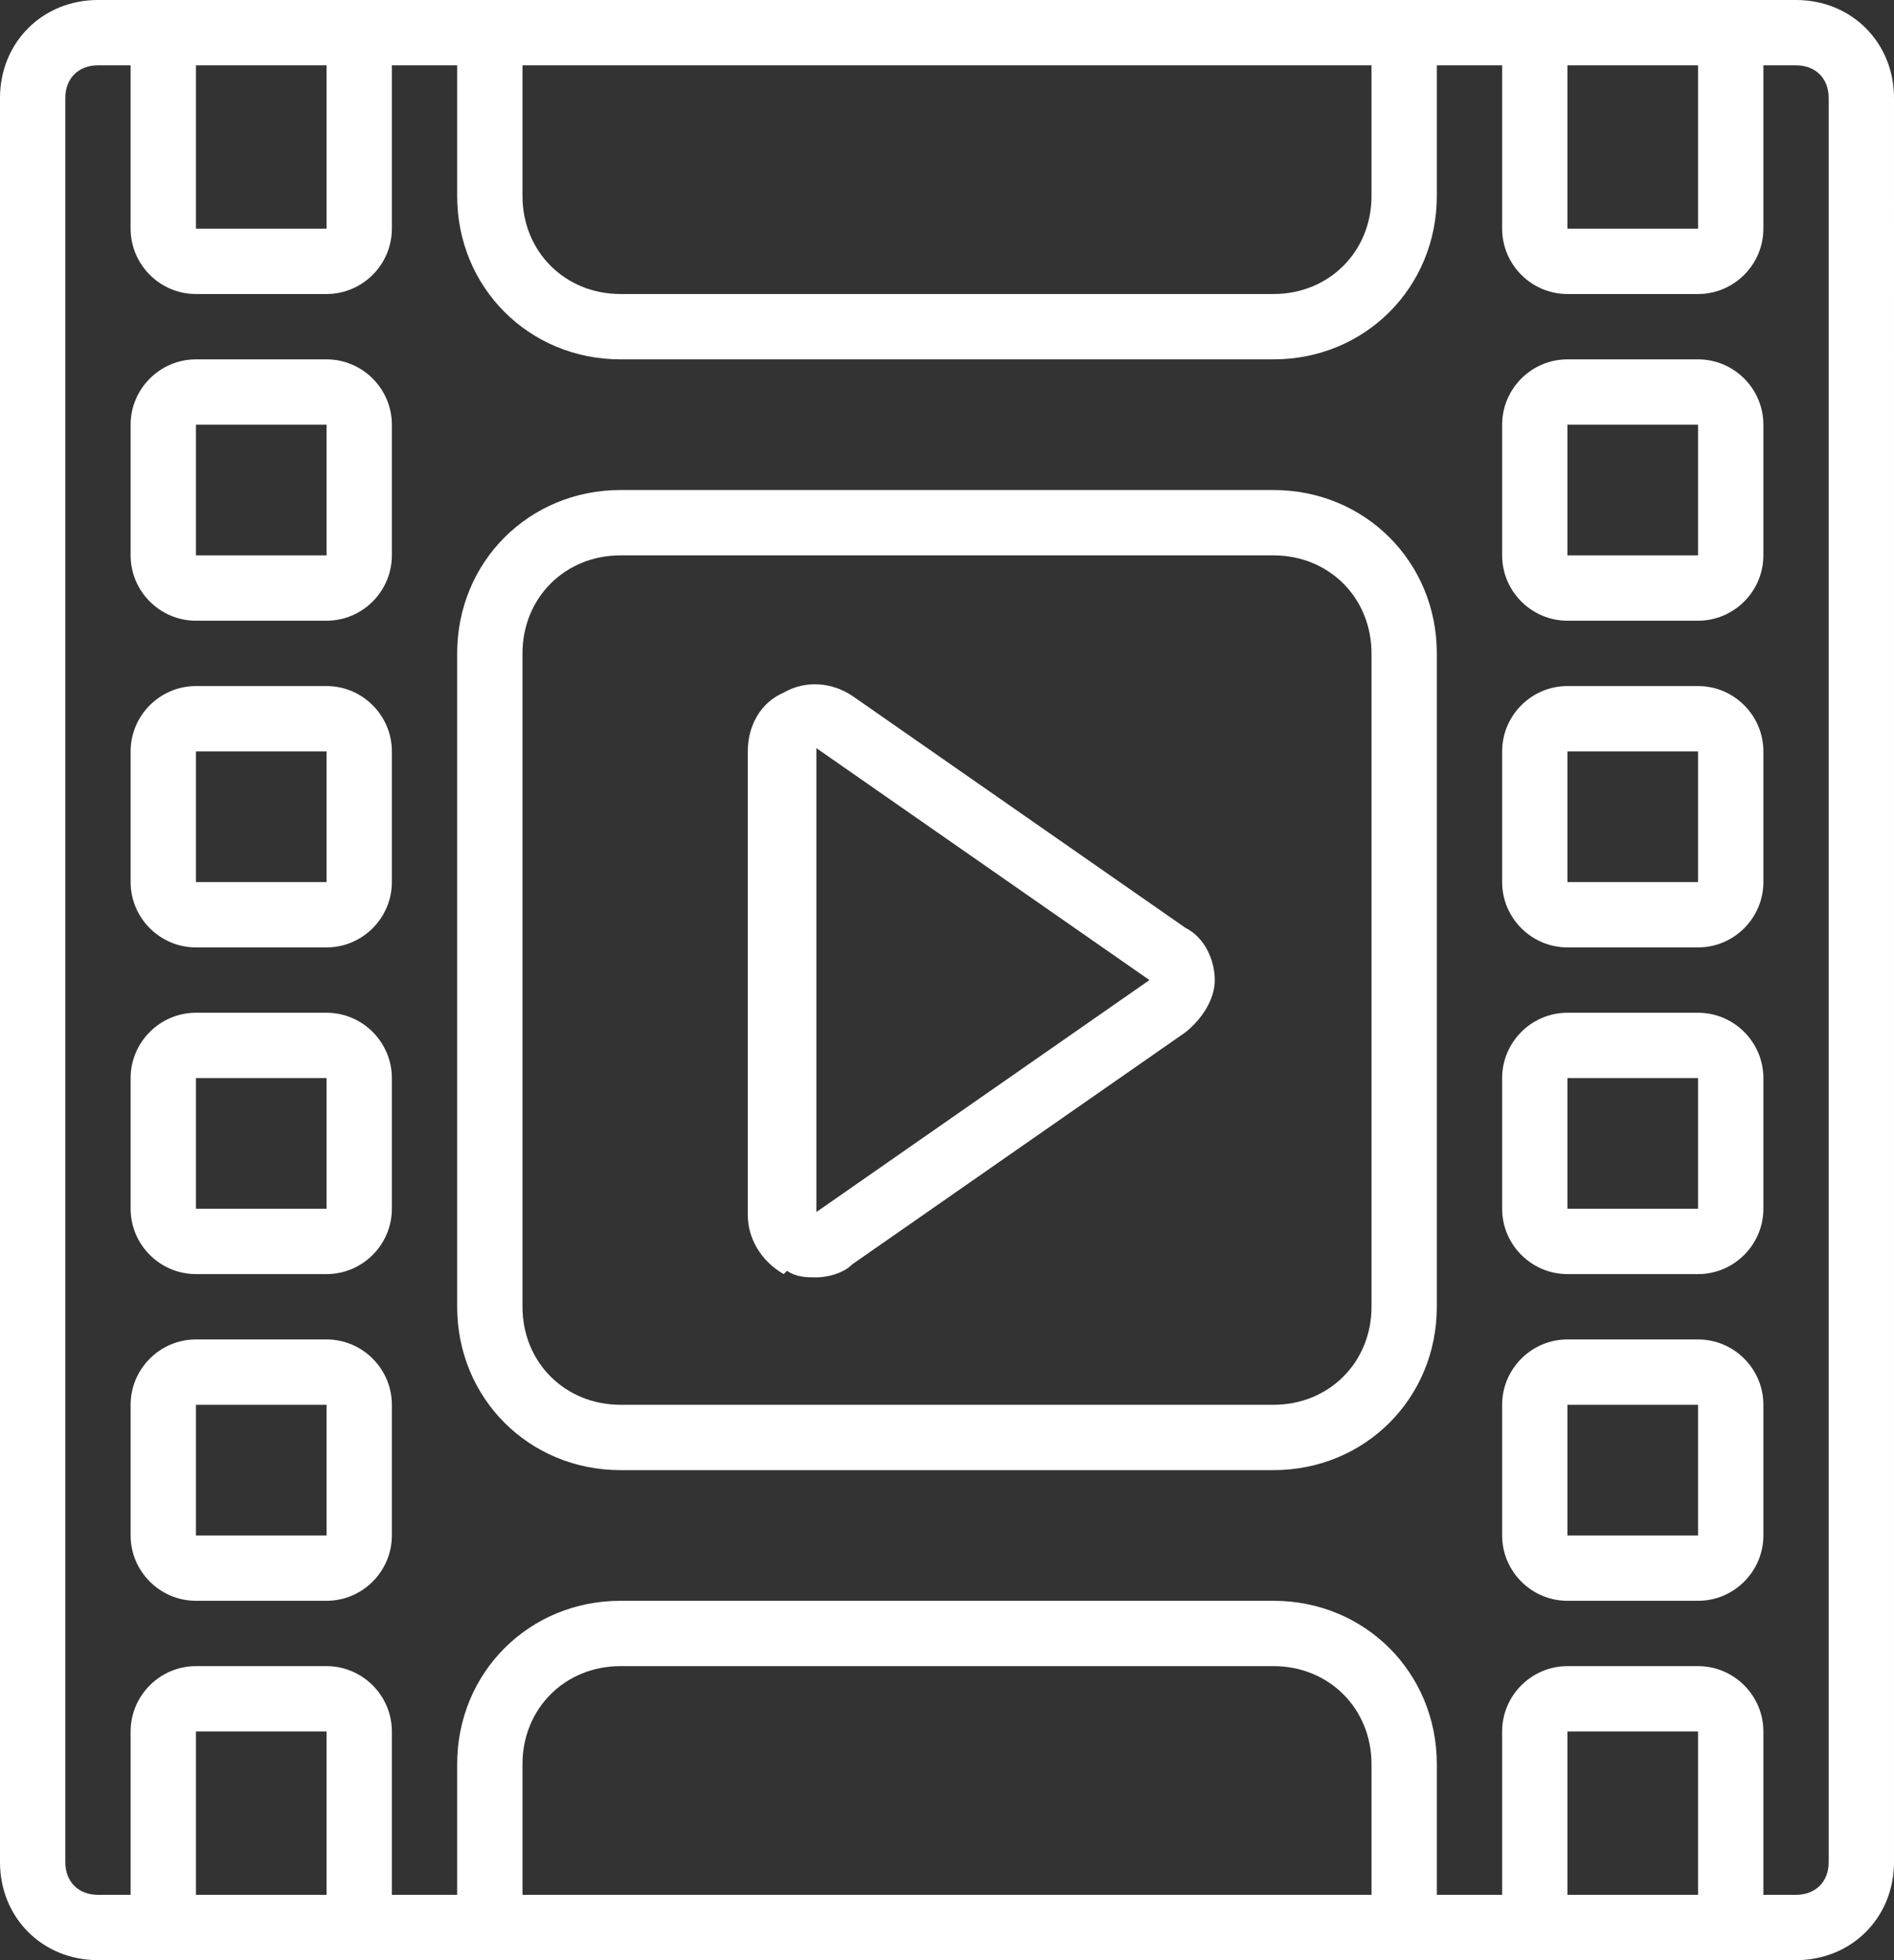
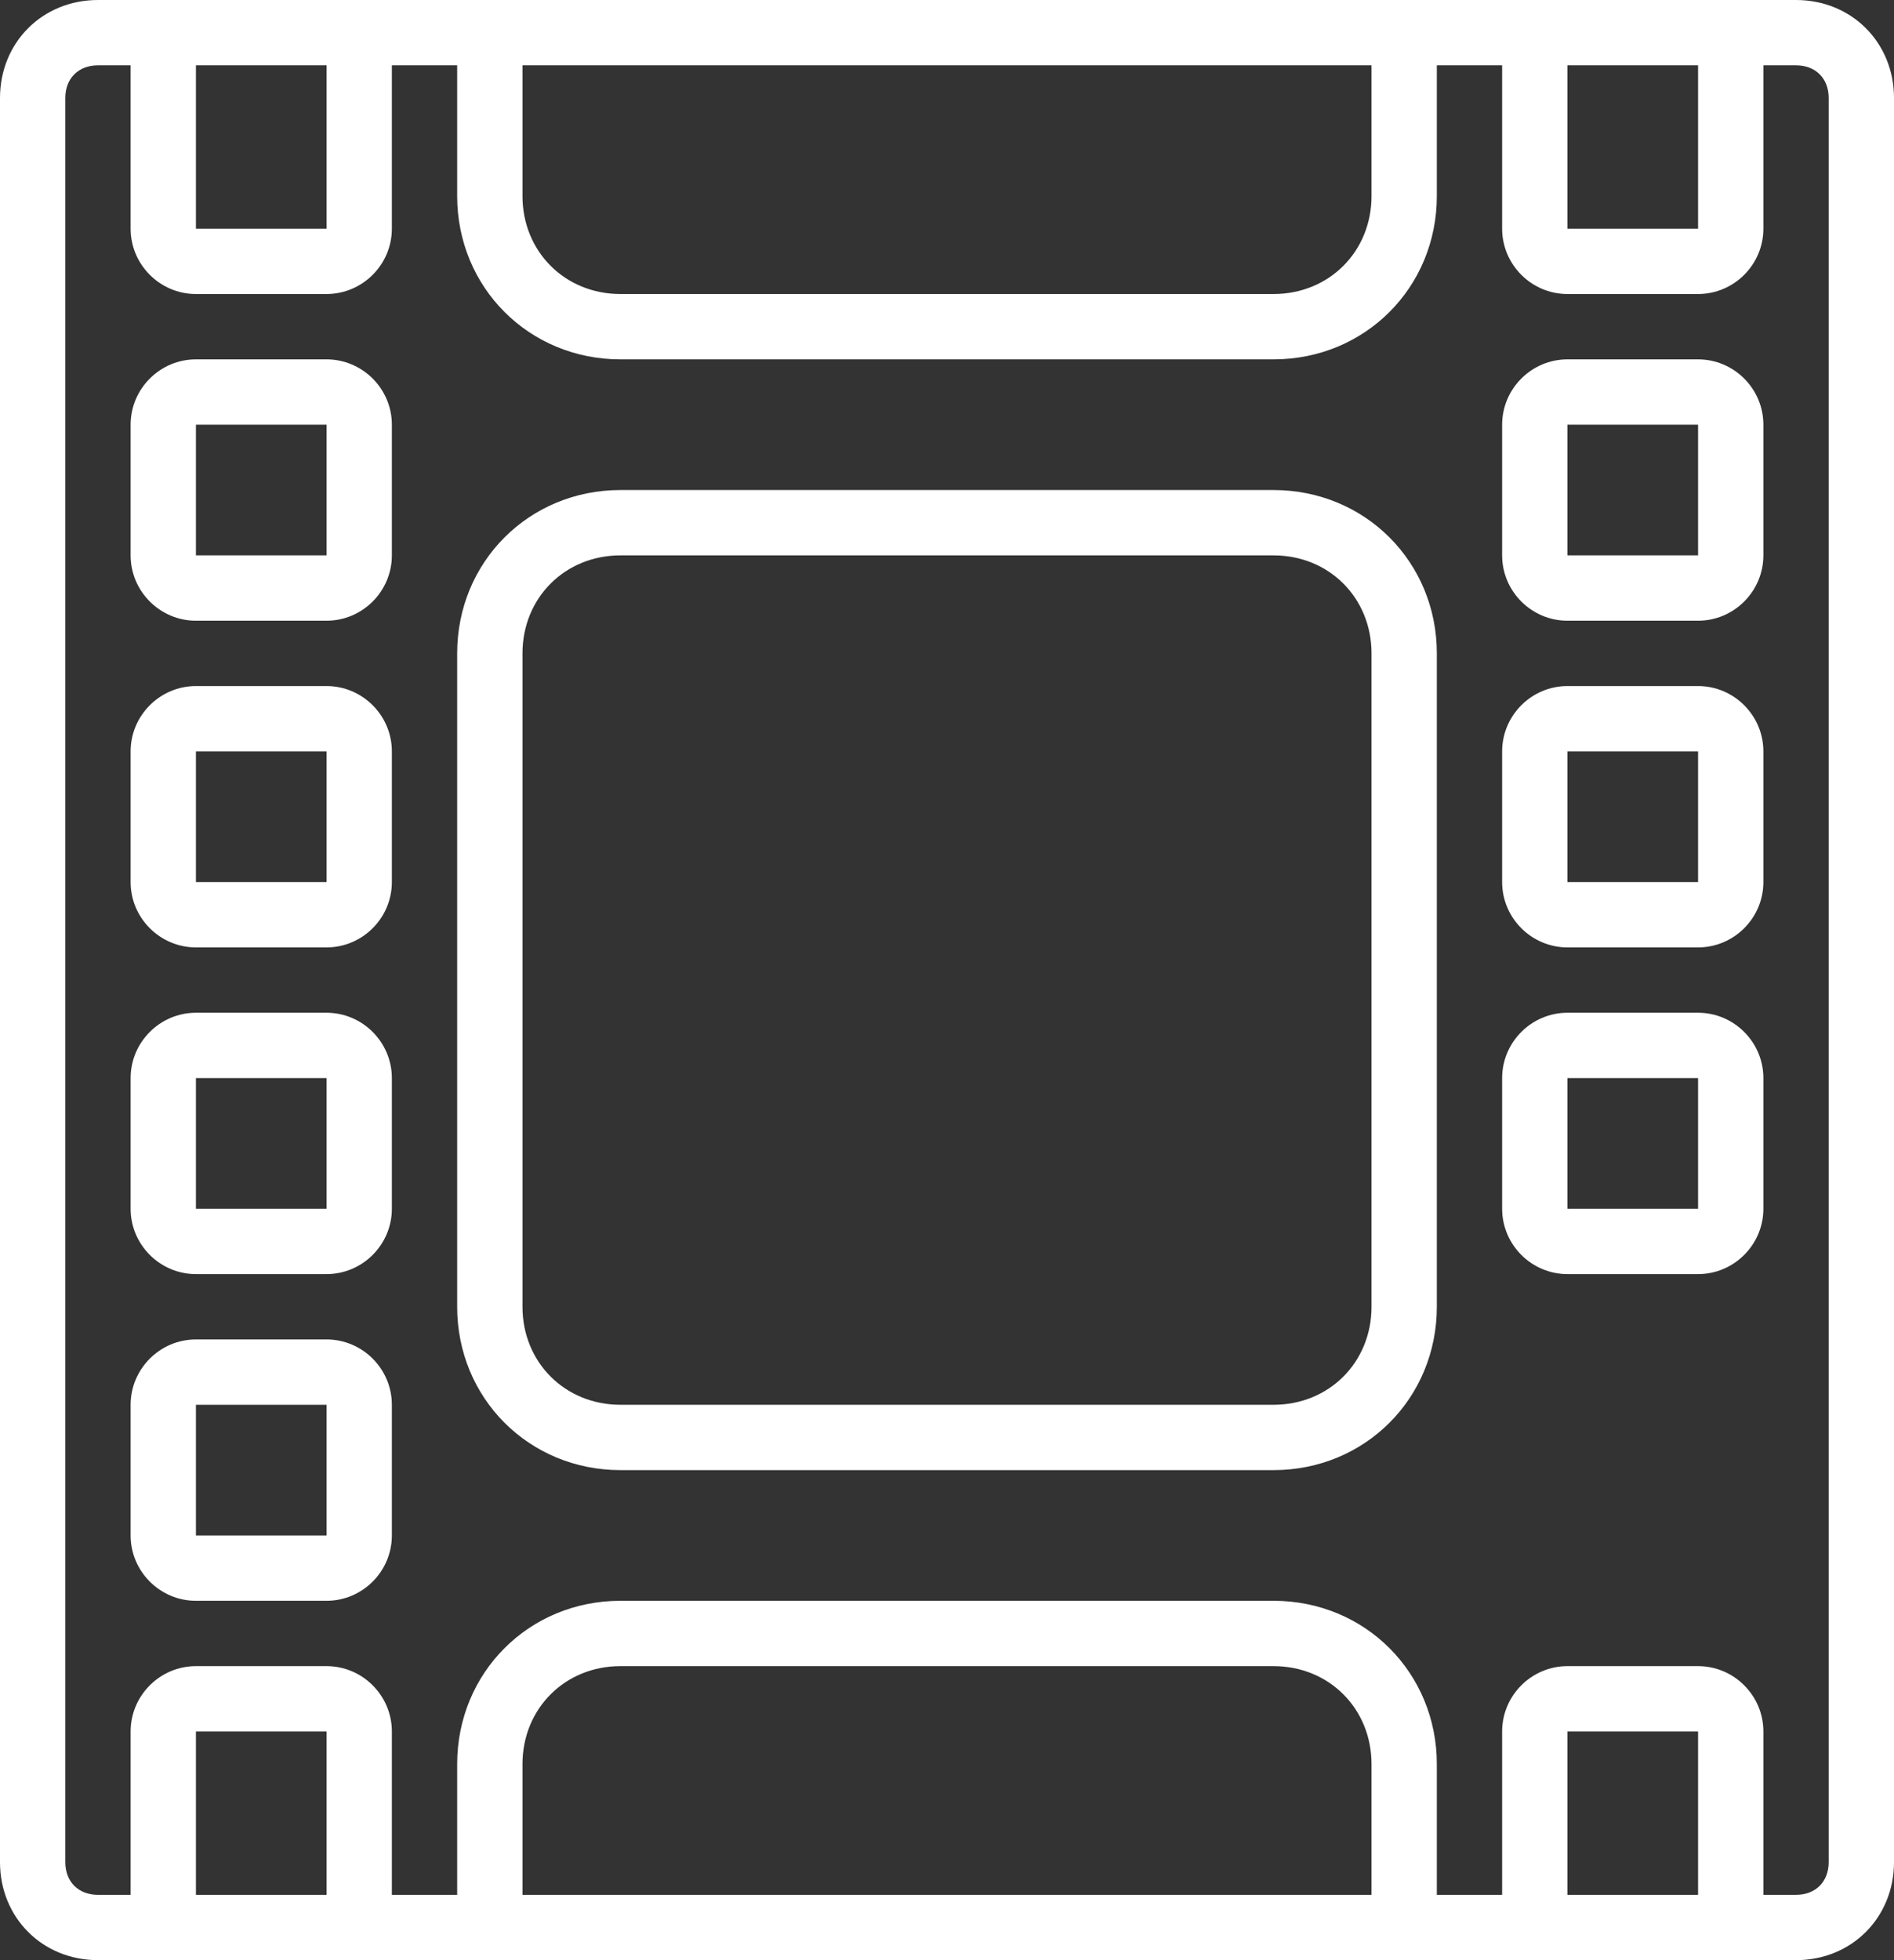
<svg xmlns="http://www.w3.org/2000/svg" id="Layer_1" data-name="Layer 1" version="1.1" viewBox="0 0 58 60">
  <rect x="0" y="0" width="58" height="60" fill="#333333" stroke="none" />
  <defs>
    <style>
      .cls-1 {
        fill: #fff;
        stroke-width: 0px;
      }
    </style>
  </defs>
  <g id="Page-1">
    <g id="_012---Film" data-name="012---Film">
      <path id="Shape" class="cls-1" d="M3,60h52c1.7,0,3-1.3,3-3V3C58,1.3,56.7,0,55,0H3C1.3,0,0,1.3,0,3v54c0,1.7,1.3,3,3,3ZM10,58h-4v-5h4v5ZM42,58h-26v-4c0-1.7,1.3-3,3-3h20c1.7,0,3,1.3,3,3v4ZM52,58h-4v-5h4v5ZM48,2h4v5h-4V2ZM16,2h26v4c0,1.7-1.3,3-3,3h-20c-1.7,0-3-1.3-3-3V2ZM6,2h4v5h-4V2ZM2,3c0-.6.4-1,1-1h1v5c0,1.1.9,2,2,2h4c1.1,0,2-.9,2-2V2h2v4c0,2.8,2.2,5,5,5h20c2.8,0,5-2.2,5-5V2h2v5c0,1.1.9,2,2,2h4c1.1,0,2-.9,2-2V2h1c.6,0,1,.4,1,1v54c0,.6-.4,1-1,1h-1v-5c0-1.1-.9-2-2-2h-4c-1.1,0-2,.9-2,2v5h-2v-4c0-2.8-2.2-5-5-5h-20c-2.8,0-5,2.2-5,5v4h-2v-5c0-1.1-.9-2-2-2h-4c-1.1,0-2,.9-2,2v5h-1c-.6,0-1-.4-1-1V3Z" />
      <path id="Shape-2" data-name="Shape" class="cls-1" d="M19,45h20c2.8,0,5-2.2,5-5v-20c0-2.8-2.2-5-5-5h-20c-2.8,0-5,2.2-5,5v20c0,2.8,2.2,5,5,5ZM16,20c0-1.7,1.3-3,3-3h20c1.7,0,3,1.3,3,3v20c0,1.7-1.3,3-3,3h-20c-1.7,0-3-1.3-3-3v-20Z" />
-       <path id="Shape-3" data-name="Shape" class="cls-1" d="M24.1,38.9c.3.2.6.2.9.2s.8-.1,1.1-.4l10.2-7.1c.5-.4.9-1,.9-1.6s-.3-1.3-.9-1.6l-10.2-7.1c-.6-.4-1.4-.5-2.1-.1-.7.3-1.1,1-1.1,1.8v14.2c0,.7.4,1.4,1.1,1.8h0ZM25,22.9l10.2,7.1-10.2,7.1v-14.2h0Z" />
      <path id="Shape-4" data-name="Shape" class="cls-1" d="M6,19h4c1.1,0,2-.9,2-2v-4c0-1.1-.9-2-2-2h-4c-1.1,0-2,.9-2,2v4c0,1.1.9,2,2,2ZM6,13h4v4h-4v-4Z" />
      <path id="Shape-5" data-name="Shape" class="cls-1" d="M6,29h4c1.1,0,2-.9,2-2v-4c0-1.1-.9-2-2-2h-4c-1.1,0-2,.9-2,2v4c0,1.1.9,2,2,2ZM6,23h4v4h-4v-4Z" />
      <path id="Shape-6" data-name="Shape" class="cls-1" d="M6,39h4c1.1,0,2-.9,2-2v-4c0-1.1-.9-2-2-2h-4c-1.1,0-2,.9-2,2v4c0,1.1.9,2,2,2ZM6,33h4v4h-4v-4Z" />
      <path id="Shape-7" data-name="Shape" class="cls-1" d="M6,49h4c1.1,0,2-.9,2-2v-4c0-1.1-.9-2-2-2h-4c-1.1,0-2,.9-2,2v4c0,1.1.9,2,2,2ZM6,43h4v4h-4v-4Z" />
      <path id="Shape-8" data-name="Shape" class="cls-1" d="M48,19h4c1.1,0,2-.9,2-2v-4c0-1.1-.9-2-2-2h-4c-1.1,0-2,.9-2,2v4c0,1.1.9,2,2,2ZM48,13h4v4h-4v-4Z" />
-       <path id="Shape-9" data-name="Shape" class="cls-1" d="M48,29h4c1.1,0,2-.9,2-2v-4c0-1.1-.9-2-2-2h-4c-1.1,0-2,.9-2,2v4c0,1.1.9,2,2,2ZM48,23h4v4h-4v-4Z" />
+       <path id="Shape-9" data-name="Shape" class="cls-1" d="M48,29h4c1.1,0,2-.9,2-2v-4c0-1.1-.9-2-2-2h-4c-1.1,0-2,.9-2,2v4c0,1.1.9,2,2,2ZM48,23h4v4h-4v-4" />
      <path id="Shape-10" data-name="Shape" class="cls-1" d="M48,39h4c1.1,0,2-.9,2-2v-4c0-1.1-.9-2-2-2h-4c-1.1,0-2,.9-2,2v4c0,1.1.9,2,2,2ZM48,33h4v4h-4v-4Z" />
-       <path id="Shape-11" data-name="Shape" class="cls-1" d="M48,49h4c1.1,0,2-.9,2-2v-4c0-1.1-.9-2-2-2h-4c-1.1,0-2,.9-2,2v4c0,1.1.9,2,2,2ZM48,43h4v4h-4v-4Z" />
    </g>
  </g>
</svg>